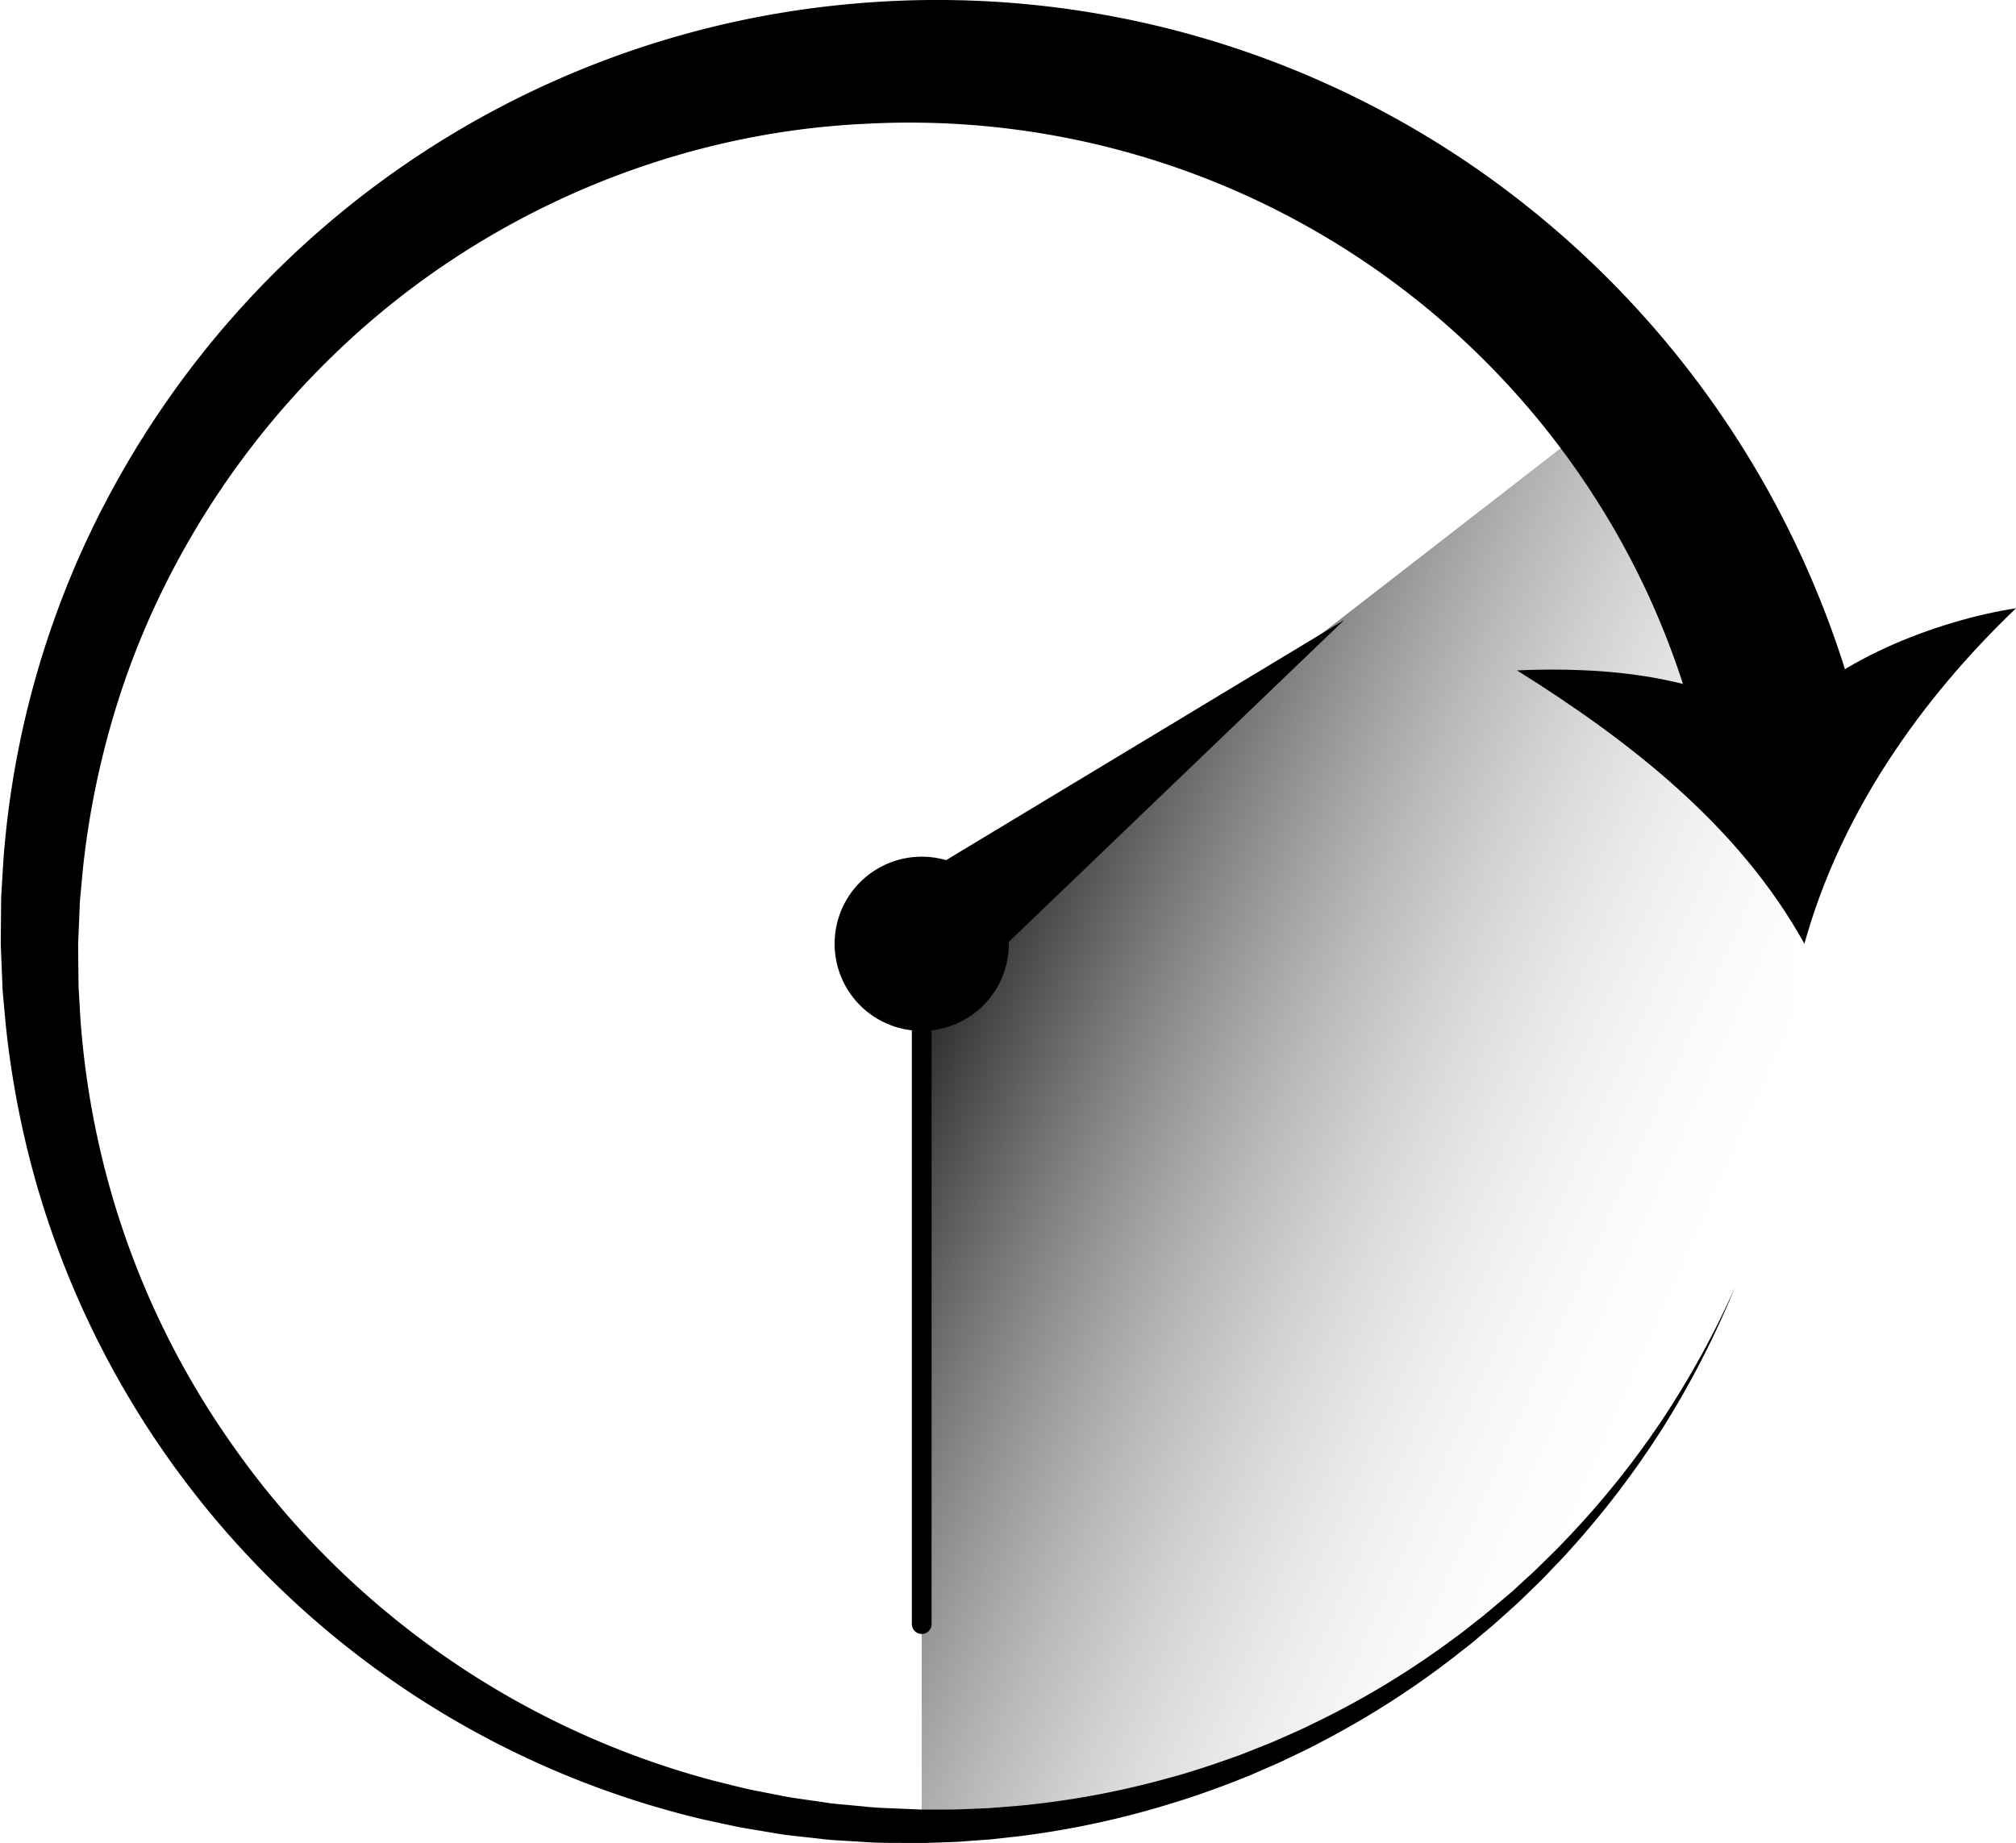
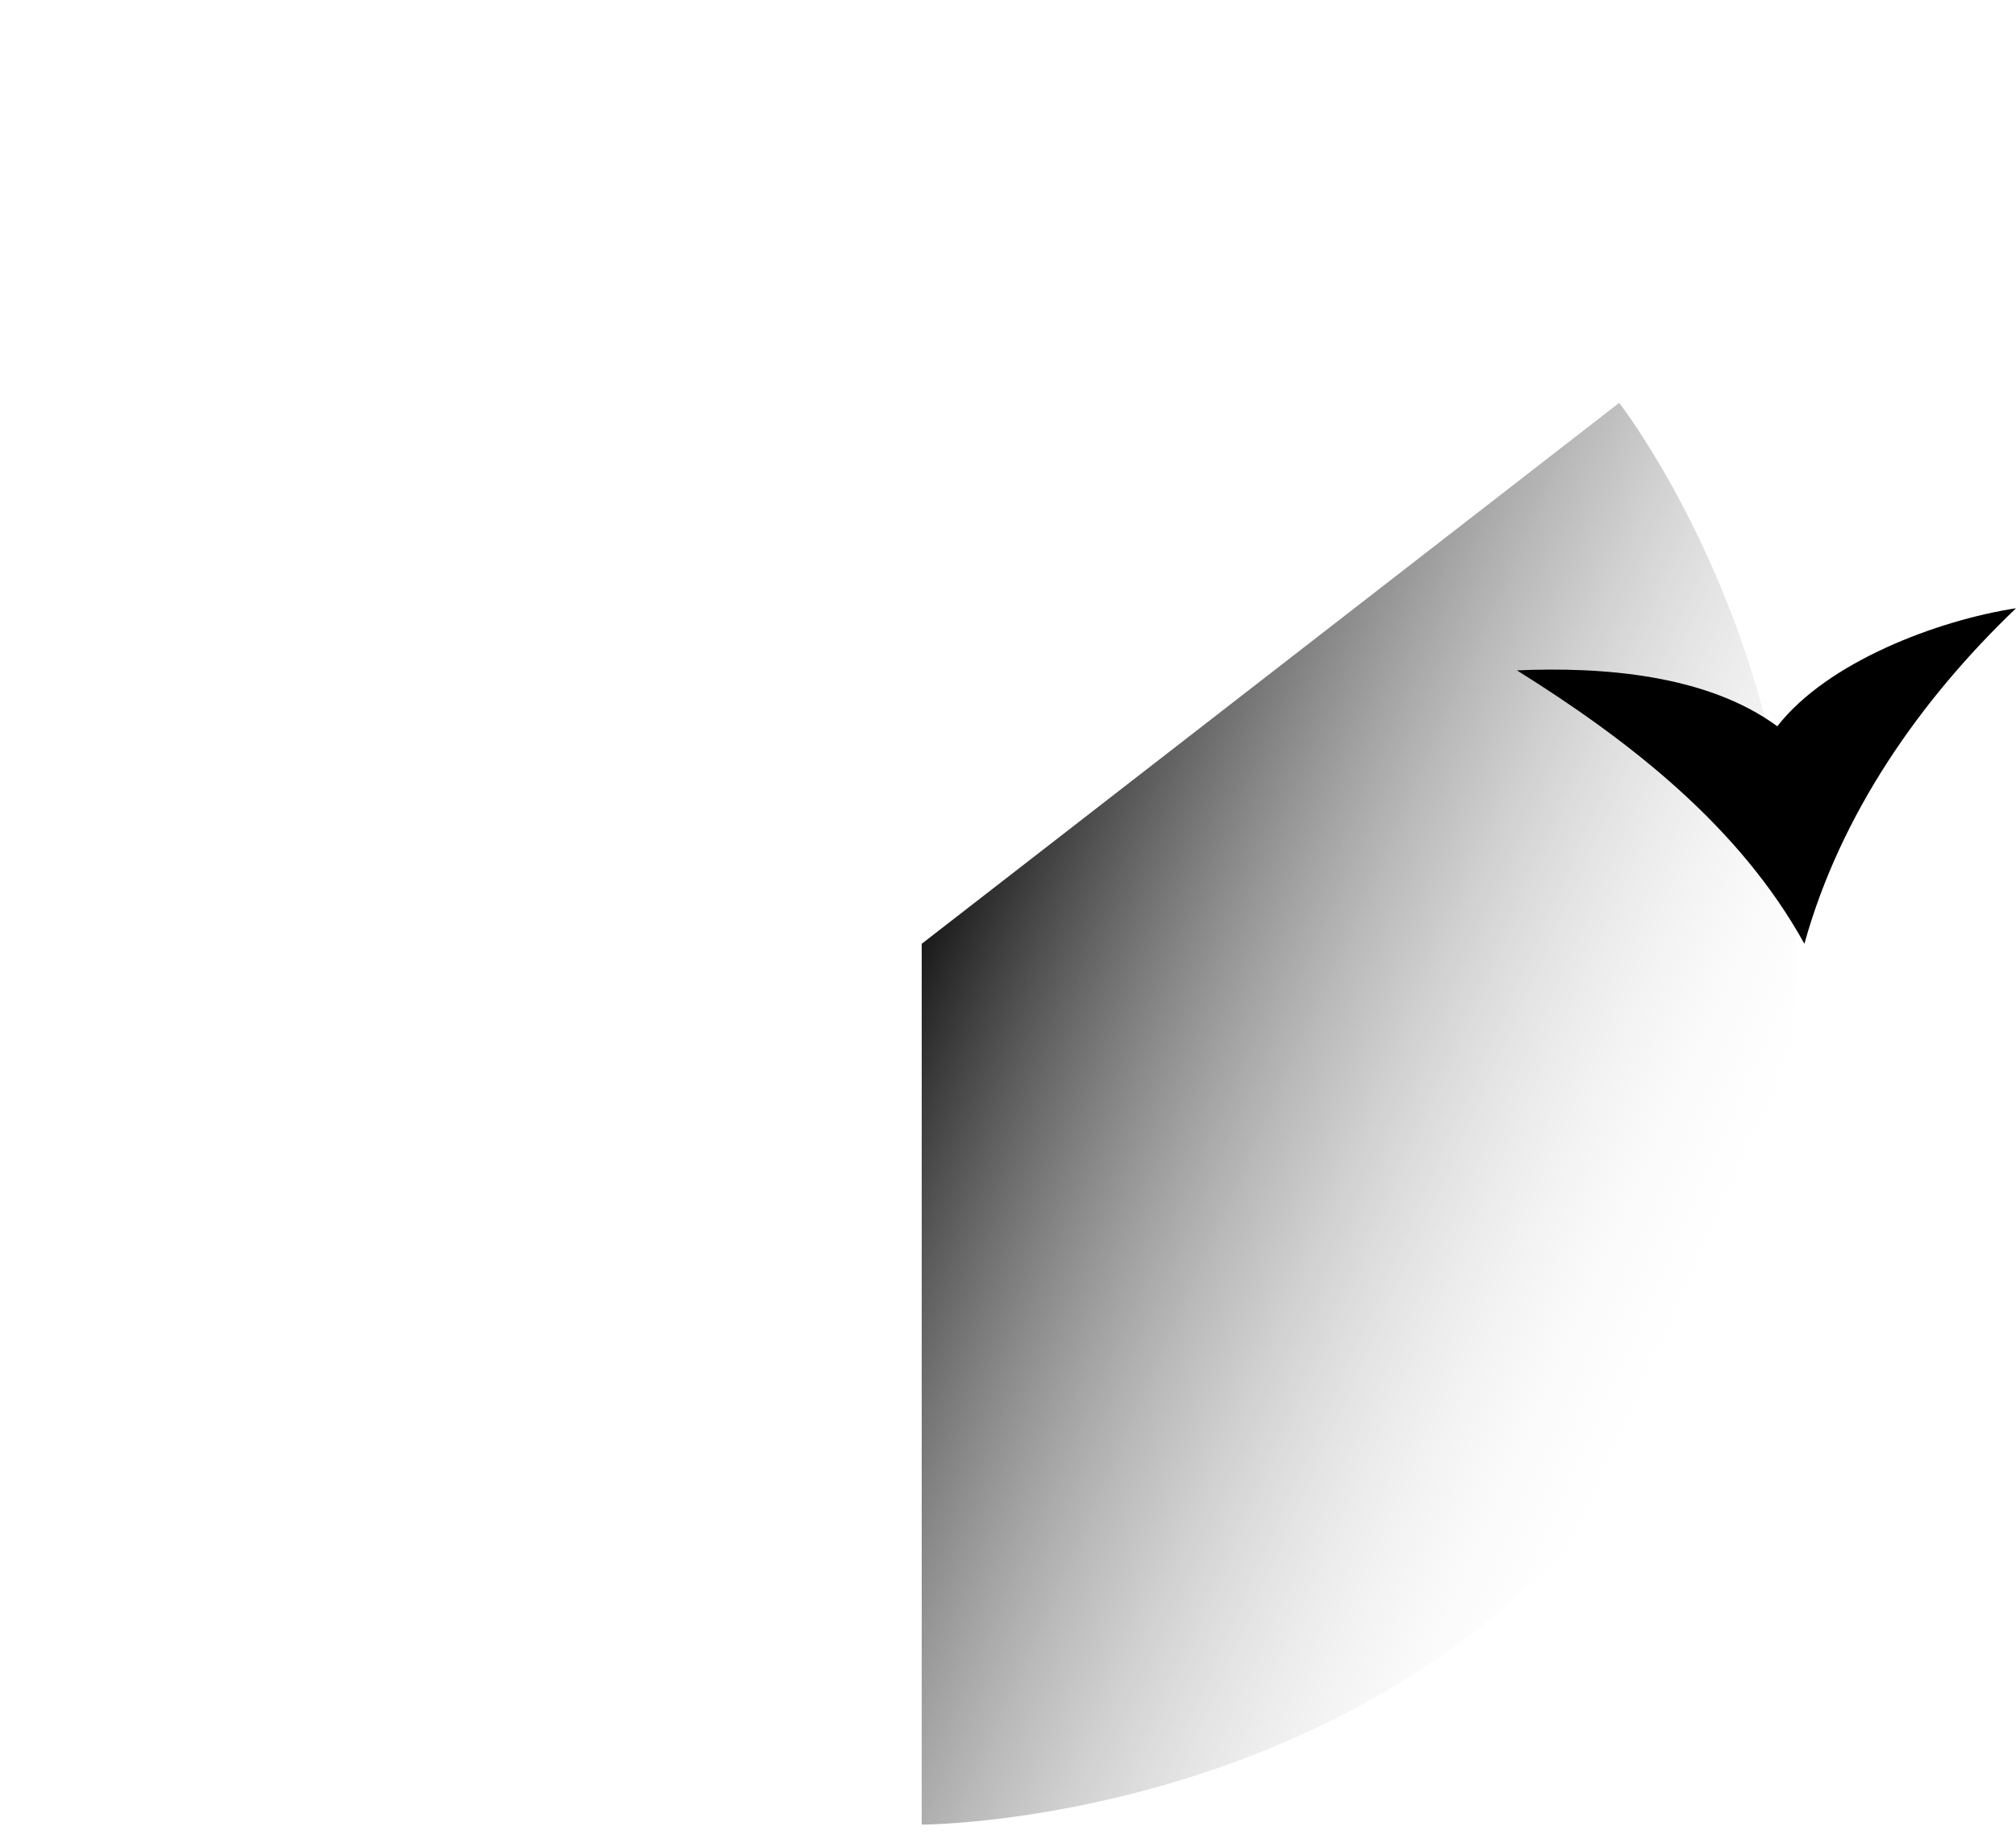
<svg xmlns="http://www.w3.org/2000/svg" id="Слой_1" data-name="Слой 1" viewBox="0 0 613.25 560.74">
  <defs>
    <style>.cls-1{fill:url(#Безымянный_градиент_16);}.cls-2{fill:none;stroke:#000;stroke-linecap:round;stroke-miterlimit:10;stroke-width:6px;}</style>
    <linearGradient id="Безымянный_градиент_16" x1="1218.25" y1="663.06" x2="973.83" y2="554.24" gradientUnits="userSpaceOnUse">
      <stop offset="0" stop-color="#fff" stop-opacity="0" />
      <stop offset="1" stop-opacity="0.9" />
    </linearGradient>
  </defs>
  <path class="cls-1" d="M975.5,550.5l212.16-164.58s108.23,138.82,17.53,303.7C1130.5,818.5,975.5,818.5,975.5,818.5Z" transform="translate(-695.12 -263.34)" />
-   <path d="M1222.9,655a277.71,277.71,0,0,1-21.65,42.29,274.51,274.51,0,0,1-28.82,37.92c-1.31,1.51-2.7,2.93-4.08,4.37l-4.13,4.32-4.28,4.16c-1.43,1.39-2.85,2.79-4.34,4.11-3,2.68-5.89,5.38-9,7.91-1.53,1.27-3,2.59-4.59,3.83l-4.72,3.69a266.25,266.25,0,0,1-40.36,25.8c-3.52,1.92-7.16,3.59-10.77,5.33-1.79.89-3.65,1.66-5.48,2.46l-5.52,2.4c-7.44,3-15,5.81-22.64,8.14A269.8,269.8,0,0,1,1005.45,822l-6,.67-3,.33-3,.22-6,.44c-2,.17-4,.17-6,.26l-6,.2-6-.05c-4,0-8.08,0-12.1-.33l-6-.36c-2-.12-4-.23-6-.49-4-.46-8-.86-12.05-1.37l-12-2c-4-.76-7.91-1.67-11.88-2.5a277.61,277.61,0,0,1-203.13-193.2,282.83,282.83,0,0,1-9.4-48.49l-.57-6.16c-.17-2.06-.43-4.11-.47-6.18l-.5-12.37.11-12.4c0-2.07.15-4.13.27-6.19l.37-6.2a280.2,280.2,0,0,1,24.41-96,285.82,285.82,0,0,1,56.6-82,284.61,284.61,0,0,1,179.2-83.5,287.8,287.8,0,0,1,192.52,53.55,292.35,292.35,0,0,1,112.69,167.64l-47.85,10.84a243.75,243.75,0,0,0-32.24-79.82A247.55,247.55,0,0,0,958.54,301c-59,2.66-116.92,27.41-160.2,68.68a256.65,256.65,0,0,0-53.12,71.89,245.32,245.32,0,0,0-16.28,42A259.45,259.45,0,0,0,720.31,528l-.52,5.65c-.17,1.88-.4,3.76-.43,5.65l-.48,11.35L719,562c0,1.89.15,3.78.25,5.67l.33,5.68a260.7,260.7,0,0,0,7.22,44.88A255,255,0,0,0,764.42,701,260.44,260.44,0,0,0,912.14,805.12c3.76.91,7.5,1.9,11.28,2.75l11.4,2.23c3.82.62,7.66,1.12,11.5,1.69,1.91.32,3.84.48,5.77.65l5.8.54c3.86.45,7.74.52,11.62.69l5.82.25h5.83c1.94,0,3.89,0,5.83-.06l5.82-.24,2.92-.12,2.91-.22,5.81-.46a261,261,0,0,0,45.92-8.43c7.54-2,14.93-4.55,22.28-7.2l5.45-2.16c1.81-.73,3.65-1.41,5.42-2.23,3.58-1.58,7.19-3.1,10.68-4.86a260.56,260.56,0,0,0,40.36-24l4.75-3.48c1.58-1.17,3.09-2.42,4.64-3.63,3.12-2.38,6.09-5,9.09-7.5,1.52-1.25,3-2.58,4.41-3.91l4.36-4,4.22-4.13c1.4-1.38,2.83-2.74,4.16-4.18A271.19,271.19,0,0,0,1200,696.46,276.58,276.58,0,0,0,1222.9,655Z" transform="translate(-695.12 -263.34)" />
  <path d="M1235.76,484.32c15.28-19.63,48.75-32.24,72.61-35.91C1279.2,476.34,1255,510.92,1244,550.5c-19.74-35.74-53.17-61.77-87.44-83.19C1182.45,466.18,1214.35,468.56,1235.76,484.32Z" transform="translate(-695.12 -263.34)" />
-   <path d="M975.5,550a.5.5,0,1,1-.5.5.5.5,0,0,1,.5-.5m0-26a26.5,26.5,0,1,0,26.5,26.5A26.49,26.49,0,0,0,975.5,524Z" transform="translate(-695.12 -263.34)" />
-   <path d="M964.9,535.92,1104,452,986.79,564.49a18.11,18.11,0,0,1-25.08-26.13A18.88,18.88,0,0,1,964.9,535.92Z" transform="translate(-695.12 -263.34)" />
-   <line class="cls-2" x1="280.38" y1="296.16" x2="280.38" y2="494.16" />
</svg>